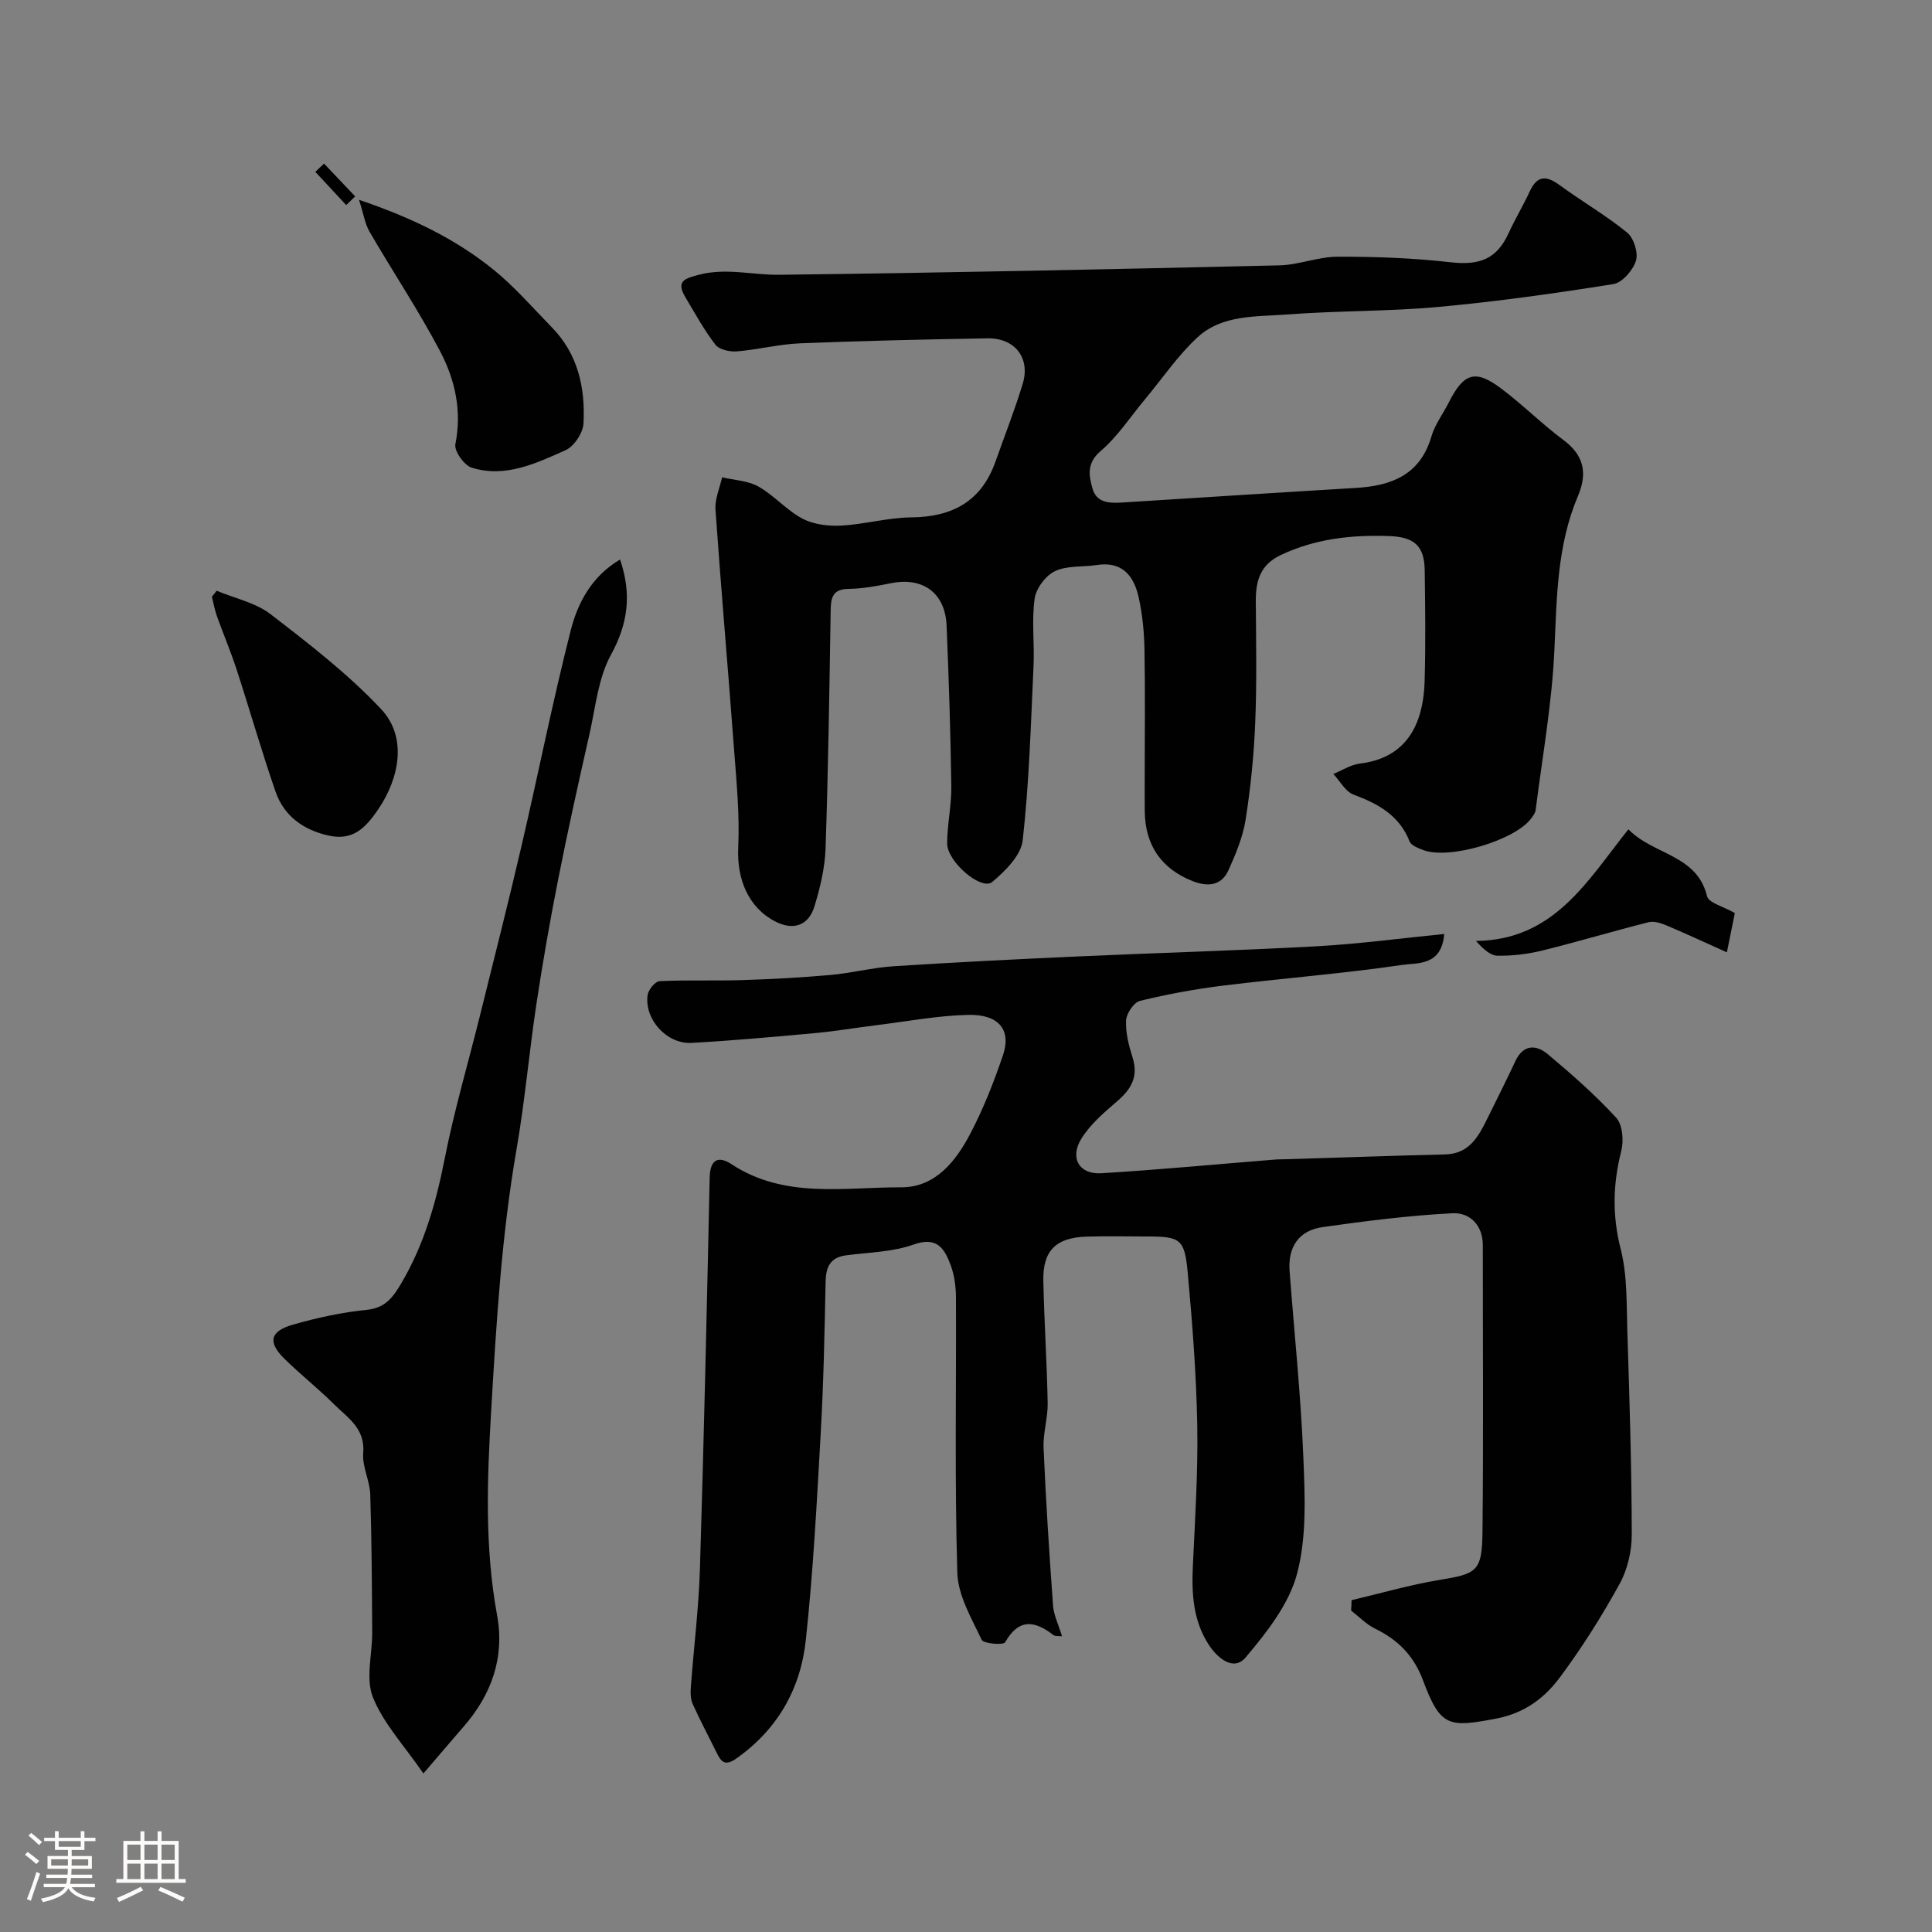
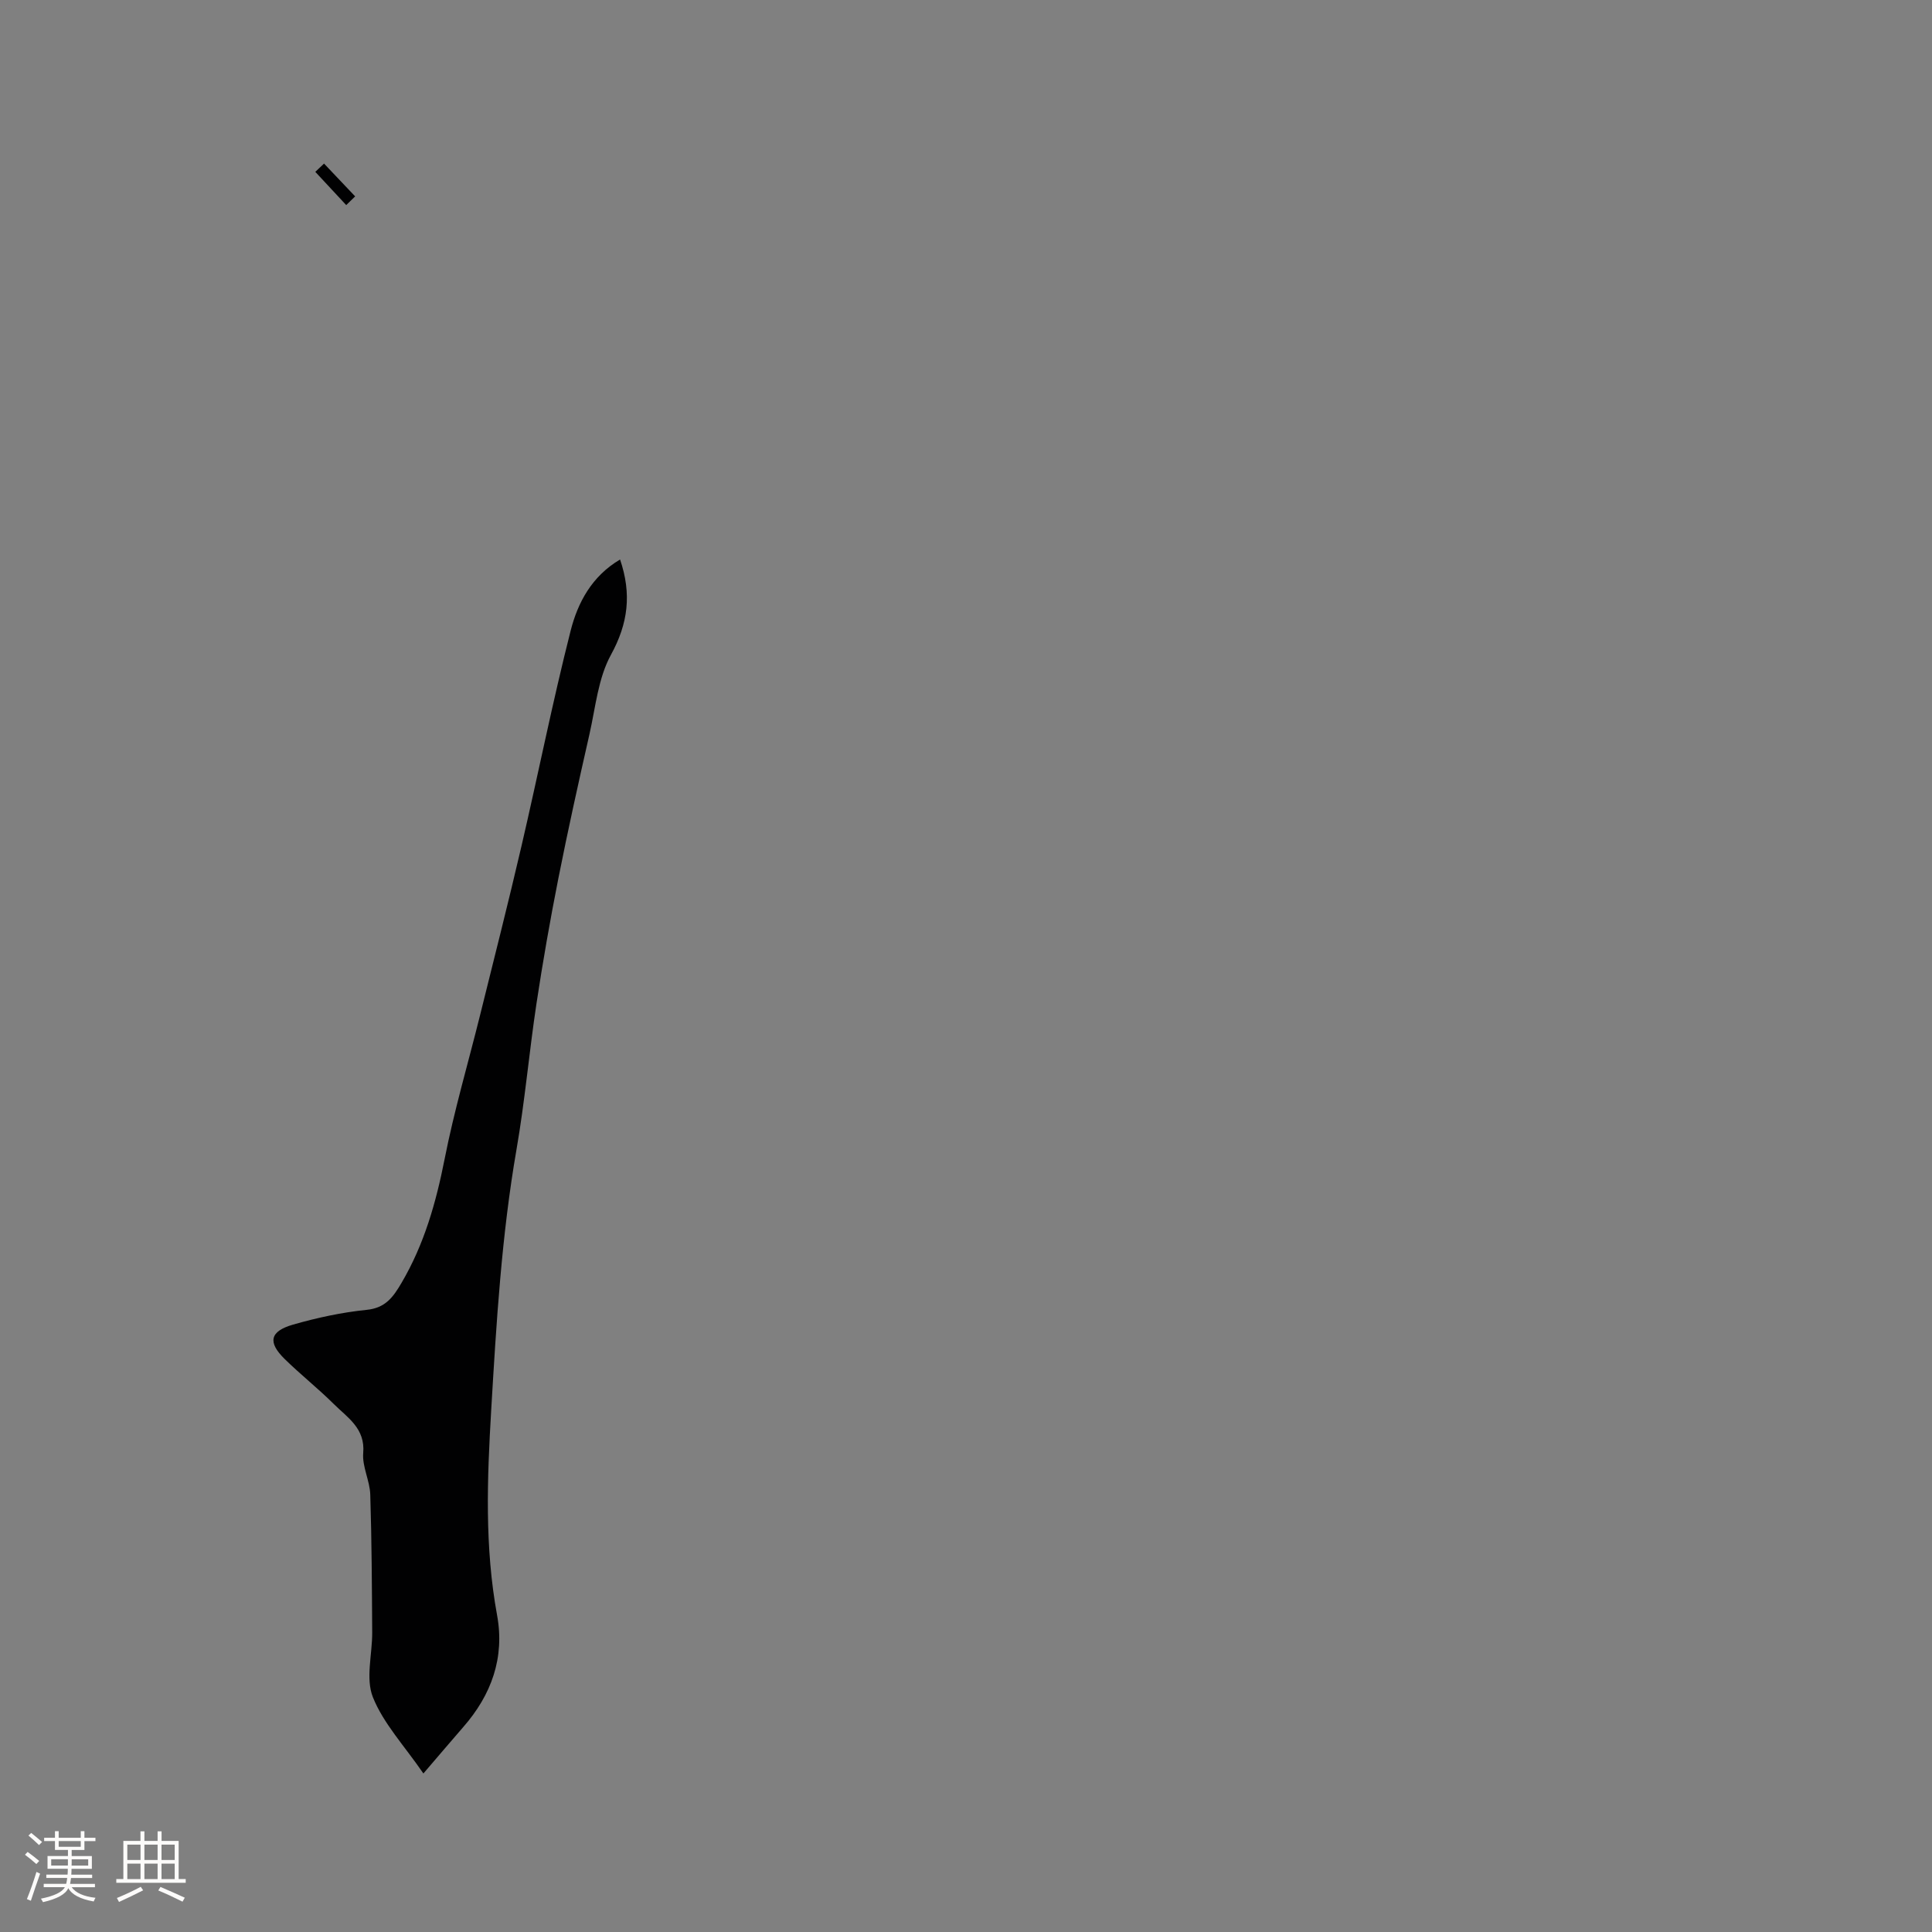
<svg xmlns="http://www.w3.org/2000/svg" enable-background="new 0 0 400 400" viewBox="0 0 400 400">
  <rect x="0" y="0" width="400" height="400" fill="#808080" stroke="none" />
  <path d="m5.17 384 .55-.58c.85.61 1.65 1.24 2.4 1.87l-.59.64c-.83-.73-1.62-1.38-2.36-1.93m1.22 9.53-.82-.34c.71-1.76 1.37-3.64 1.98-5.63.24.13.5.25.76.36-.6 1.67-1.24 3.54-1.92 5.61m-.5-13.5.57-.54c.56.44 1.31 1.06 2.26 1.87l-.64.64c-.68-.66-1.41-1.32-2.19-1.97m3.25.46h2.24v-1.36h.77v1.36h4.57v-1.36h.76v1.36h2.28v.69h-2.28v1.84h-2.64v1.26h4.18v2.64h-4.21c0 .45-.02.86-.05 1.21h4.32v.69h-4.38c-.04.34-.1.75-.19 1.22h5.15v.69h-4.82c.87 1.19 2.51 1.92 4.93 2.19-.17.31-.3.57-.37.76-2.77-.49-4.52-1.41-5.26-2.76-.56 1.26-2.3 2.23-5.24 2.9-.12-.24-.26-.48-.43-.72 2.73-.55 4.38-1.34 4.96-2.38h-4.38v-.69h4.65c.1-.38.17-.79.21-1.22h-4.32v-.69h4.4c.03-.34.05-.75.05-1.21h-4.2v-2.64h4.23v-1.26h-2.69v-1.84h-2.24zm1.46 4.46v1.29h3.45c.01-.4.02-.57.01-.53v-.32-.45h-3.46zm1.55-2.59h4.57v-1.19h-4.57zm6.11 2.59h-3.42v.77c-.01.19-.01.37-.02.53h3.44v-1.29z" fill="#fcfbfa" />
  <path d="m32.63 379.16h.82v1.98h3.54v7.89h1.46v.78h-14.37v-.78h1.46v-7.89h3.54v-1.98h.82v1.98h2.73zm-3.49 11.48.5.73c-1.61.82-3.28 1.63-5 2.41-.13-.27-.28-.55-.44-.82 1.75-.72 3.4-1.49 4.94-2.32m-2.78-5.55h2.73v-3.18h-2.73zm0 3.95h2.73v-3.2h-2.73zm3.54-3.95h2.73v-3.18h-2.73zm0 3.95h2.73v-3.2h-2.73zm7.89 4.68c-1.84-.92-3.51-1.7-5.02-2.32l.45-.73c1.89.8 3.57 1.55 5.04 2.23zm-1.62-11.81h-2.73v3.18h2.73zm-2.73 7.13h2.73v-3.2h-2.73z" fill="#fcfbfa" />
  <g fill="#010102">
-     <path d="m279.83 331.3c6.08-1.43 12.11-3.19 18.25-4.2 7.67-1.26 8.76-1.77 8.85-9.8.21-19.83.06-39.65.07-59.48 0-4.23-2.73-6.81-6.28-6.63-8.97.46-17.93 1.6-26.84 2.86-5 .7-7.27 4.14-6.88 9.18.97 12.8 2.32 25.59 2.84 38.4.33 8.06.73 16.51-1.29 24.16-1.66 6.32-6.28 12.17-10.64 17.35-2.51 2.98-5.84.16-7.65-2.61-3.19-4.89-3.56-10.43-3.3-16.13.45-9.76 1.09-19.54.92-29.29-.19-10.53-1.01-21.07-1.97-31.57-.64-7.06-1.54-7.54-8.46-7.54-4.17 0-8.33-.1-12.5.03-6.33.2-9.07 2.91-8.94 9.14.18 8.43.74 16.86.9 25.3.06 3.09-.98 6.21-.85 9.29.47 10.89 1.17 21.77 1.96 32.64.15 2.02 1.14 3.98 1.86 6.37-.71-.08-1.4.05-1.77-.24-3.87-3-7.16-3.52-10.01 1.49-.35.62-4.47.3-4.86-.52-2.1-4.46-4.9-9.18-5.04-13.88-.56-18.98-.2-37.98-.28-56.98-.01-2.25-.32-4.63-1.1-6.72-1.26-3.38-2.79-6-7.68-4.25-4.36 1.56-9.27 1.61-13.95 2.23-3.35.44-4.2 2.45-4.26 5.54-.21 10.43-.42 20.88-1.01 31.29-.8 14.31-1.56 28.64-3.09 42.87-1.08 10.09-5.88 18.53-14.47 24.54-2.35 1.64-3.13.49-4.03-1.35-1.63-3.32-3.38-6.59-4.9-9.96-.45-.99-.5-2.26-.41-3.39.6-8.19 1.63-16.35 1.89-24.55.83-27.02 1.44-54.05 2.02-81.08.08-3.74 1.76-4.6 4.53-2.77 10.97 7.21 23.28 4.74 35.12 4.78 7.1.02 11.34-5.42 14.35-11.18 2.7-5.17 4.86-10.66 6.73-16.19 1.76-5.22-.85-8.48-7.21-8.33s-12.69 1.36-19.03 2.14c-4.22.52-8.42 1.24-12.65 1.63-8.52.78-17.05 1.56-25.59 2.03-5.14.28-9.79-4.88-9.1-9.89.15-1.1 1.56-2.84 2.46-2.89 5.68-.28 11.39-.04 17.08-.22 6.1-.19 12.21-.52 18.29-1.06 4.39-.39 8.72-1.53 13.11-1.81 12.86-.83 25.72-1.47 38.59-2.05 16.36-.74 32.74-1.19 49.09-2.09 8.65-.48 17.26-1.64 26.31-2.54-.54 6.67-5.59 5.95-8.58 6.39-12.31 1.81-24.75 2.77-37.11 4.29-5.82.71-11.61 1.78-17.3 3.17-1.27.31-2.81 2.61-2.88 4.06-.12 2.53.57 5.19 1.35 7.67 1.24 3.93-.27 6.54-3.17 9.03-2.7 2.32-5.54 4.75-7.4 7.71-2.52 4.03-.5 7.5 4.09 7.22 11.98-.73 23.93-1.87 35.9-2.83.99-.08 2-.05 3-.09 10.76-.33 21.53-.72 32.29-.98 5.02-.12 6.91-3.72 8.75-7.45 1.96-3.95 3.92-7.89 5.8-11.88 1.65-3.5 4.31-3.43 6.73-1.4 4.93 4.14 9.81 8.42 14.15 13.15 1.33 1.45 1.57 4.77 1.03 6.9-1.74 6.83-1.88 13.34-.11 20.29 1.4 5.5 1.19 11.46 1.38 17.22.45 13.93.88 27.86.91 41.79.01 3.44-.85 7.27-2.5 10.26-3.68 6.7-7.79 13.22-12.35 19.35-3.2 4.31-7.31 7.45-13.24 8.58-9.76 1.86-11.52 1.76-15.09-7.82-1.95-5.23-5.19-8.47-9.97-10.81-1.83-.9-3.32-2.48-4.96-3.74.05-.7.08-1.43.1-2.15z" />
-     <path d="m237 160.96c0-8.86.11-17.73-.05-26.59-.07-3.59-.43-7.24-1.21-10.74-.98-4.38-3.38-7.47-8.64-6.65-2.91.45-6.15.07-8.67 1.27-1.94.92-3.93 3.58-4.22 5.7-.64 4.58-.01 9.31-.23 13.97-.56 12.04-.9 24.11-2.24 36.06-.35 3.12-3.61 6.35-6.3 8.62-2.22 1.87-9.34-4.14-9.34-7.99 0-3.93.92-7.87.86-11.8-.16-11.1-.51-22.2-.98-33.3-.29-6.77-4.93-10.1-11.52-8.76-2.88.58-5.83 1.13-8.75 1.17-3.34.04-3.69 1.83-3.73 4.5-.26 16.43-.5 32.87-1.06 49.29-.14 4.01-1.12 8.09-2.3 11.95-1.23 4.03-4.41 5.02-8.1 3.13-5.58-2.87-7.99-8.78-7.68-15.31.32-6.74-.35-13.54-.86-20.29-1.23-16.57-2.69-33.12-3.85-49.69-.15-2.18.88-4.45 1.37-6.68 2.53.6 5.36.69 7.54 1.92 3.24 1.83 5.81 4.9 9.09 6.63 2.31 1.22 5.35 1.59 8.02 1.45 4.86-.26 9.67-1.66 14.51-1.7 8.52-.08 14.54-3.32 17.45-11.57 1.89-5.36 3.98-10.65 5.63-16.08 1.63-5.35-1.62-9.52-7.3-9.42-12.93.22-25.87.51-38.79 1.03-4.37.18-8.7 1.31-13.08 1.67-1.48.12-3.66-.36-4.45-1.38-2.35-3.05-4.22-6.48-6.2-9.8-1.97-3.32-.32-3.89 2.84-4.7 5.63-1.45 11.05.08 16.53.02 34.53-.41 69.06-1.15 103.58-1.95 4.04-.09 8.06-1.79 12.09-1.79 7.76-.02 15.56.26 23.27 1.14 6.08.7 9.63-.63 12.08-5.96 1.35-2.95 3.04-5.74 4.4-8.68 1.54-3.36 3.43-3.35 6.21-1.31 4.6 3.37 9.58 6.24 13.98 9.83 1.37 1.12 2.32 4.18 1.8 5.83-.61 1.96-2.83 4.53-4.67 4.82-12.04 1.92-24.13 3.62-36.27 4.73-10.37.95-20.85.76-31.24 1.56-6.4.49-13.44-.01-18.57 4.71-4.07 3.75-7.25 8.48-10.83 12.77-3.05 3.65-5.7 7.77-9.26 10.81-2.95 2.52-2.4 5.13-1.67 7.74.9 3.23 3.93 3.04 6.64 2.87 15.96-1 31.93-2.04 47.89-2.99 7.38-.44 13.31-2.69 15.64-10.66.72-2.47 2.39-4.65 3.57-6.99 3.12-6.18 5.51-6.97 10.89-2.92 4.46 3.35 8.43 7.35 12.91 10.68 4.3 3.2 4.93 6.94 2.97 11.56-4.34 10.22-4.38 21.01-4.88 31.88-.5 11.08-2.49 22.09-3.88 33.13-.07.59-.5 1.18-.88 1.69-3.35 4.61-17.06 8.67-22.44 6.59-1.03-.4-2.45-.94-2.78-1.77-2.13-5.42-6.51-7.79-11.61-9.7-1.69-.64-2.8-2.8-4.18-4.27 1.83-.74 3.61-1.92 5.5-2.15 8.46-1.02 13.09-6.58 13.4-17.04.23-7.66.12-15.33.02-22.99-.07-5.08-2.2-6.88-7.32-7.07-7.81-.28-15.34.53-22.53 3.95-4.26 2.02-5.15 5.42-5.12 9.62.06 8.36.22 16.73-.12 25.08-.27 6.71-.95 13.44-1.99 20.08-.57 3.59-2.04 7.1-3.55 10.45-1.49 3.31-4.4 3.45-7.48 2.23-6.43-2.55-9.78-7.45-9.85-14.42-.03-2.35-.01-4.68-.01-7.02z" />
    <path d="m87.66 367.18c-3.97-5.78-8.29-10.36-10.46-15.8-1.54-3.87-.11-8.9-.14-13.41-.06-9.51-.1-19.02-.4-28.53-.09-2.89-1.7-5.8-1.46-8.61.44-5.11-3.24-7.31-6.07-10.12-3.27-3.25-6.92-6.13-10.21-9.36-3.52-3.46-3.07-5.71 1.74-7.1 4.98-1.43 10.12-2.54 15.26-3.06 3.92-.39 5.51-2.69 7.22-5.6 4.69-7.98 7.14-16.62 8.92-25.66 1.97-10.01 4.87-19.83 7.33-29.74 2.89-11.65 5.85-23.29 8.57-34.99 3.46-14.87 6.43-29.85 10.19-44.64 1.47-5.78 4.36-11.26 10.23-14.72 2.42 7.12 1.69 13.21-1.9 19.75-2.64 4.82-3.18 10.84-4.43 16.38-2.26 9.96-4.48 19.94-6.46 29.96-1.7 8.6-3.22 17.25-4.53 25.92-1.51 10.02-2.39 20.14-4.12 30.12-3.1 17.87-4.17 35.85-5.24 53.93-.84 14.3-1.38 28.35 1.21 42.48 1.62 8.81-1.15 16.51-7 23.19-2.48 2.85-4.91 5.72-8.25 9.61z" />
-     <path d="m74.33 41.37c10.97 3.72 20.01 8.11 27.89 14.5 4.37 3.54 8.1 7.88 12.05 11.92 5.41 5.53 6.92 12.53 6.54 19.86-.1 1.97-1.95 4.77-3.72 5.56-6.13 2.73-12.5 5.79-19.45 3.61-1.55-.49-3.64-3.45-3.36-4.85 1.39-6.94-.08-13.4-3.18-19.28-4.45-8.45-9.78-16.43-14.58-24.7-.96-1.64-1.24-3.68-2.19-6.62z" />
-     <path d="m44.86 122.31c3.75 1.57 8.03 2.45 11.14 4.84 7.98 6.14 16.05 12.37 22.91 19.67 5.44 5.79 3.78 14.22-.51 20.6-2.81 4.18-5.44 6.71-10.5 5.55-5.11-1.17-9.11-4.04-10.84-9.04-2.91-8.4-5.35-16.97-8.11-25.43-1.21-3.7-2.74-7.29-4.05-10.96-.46-1.29-.69-2.66-1.03-3.99.33-.41.66-.82.99-1.24z" />
-     <path d="m359.18 189.04c-.4 1.95-.87 4.29-1.65 8.13-4.51-2.02-8.46-3.87-12.47-5.56-1.15-.48-2.6-.96-3.72-.68-7.37 1.86-14.66 4.05-22.04 5.87-3 .74-6.16 1.11-9.24 1.07-1.49-.02-2.97-1.37-4.48-3.06 16.19-.16 23.07-12.47 31.56-23.11 5.24 5.37 14.18 5.19 16.29 13.86.36 1.39 3.39 2.12 5.75 3.48z" />
-     <path d="m71.68 42.46c-2.13-2.29-4.27-4.59-6.4-6.88.6-.57 1.21-1.14 1.81-1.71 2.15 2.26 4.29 4.52 6.44 6.79-.62.6-1.23 1.2-1.85 1.8z" />
+     <path d="m71.68 42.46c-2.13-2.29-4.27-4.59-6.4-6.88.6-.57 1.21-1.14 1.81-1.71 2.15 2.26 4.29 4.52 6.44 6.79-.62.6-1.23 1.2-1.85 1.8" />
  </g>
</svg>